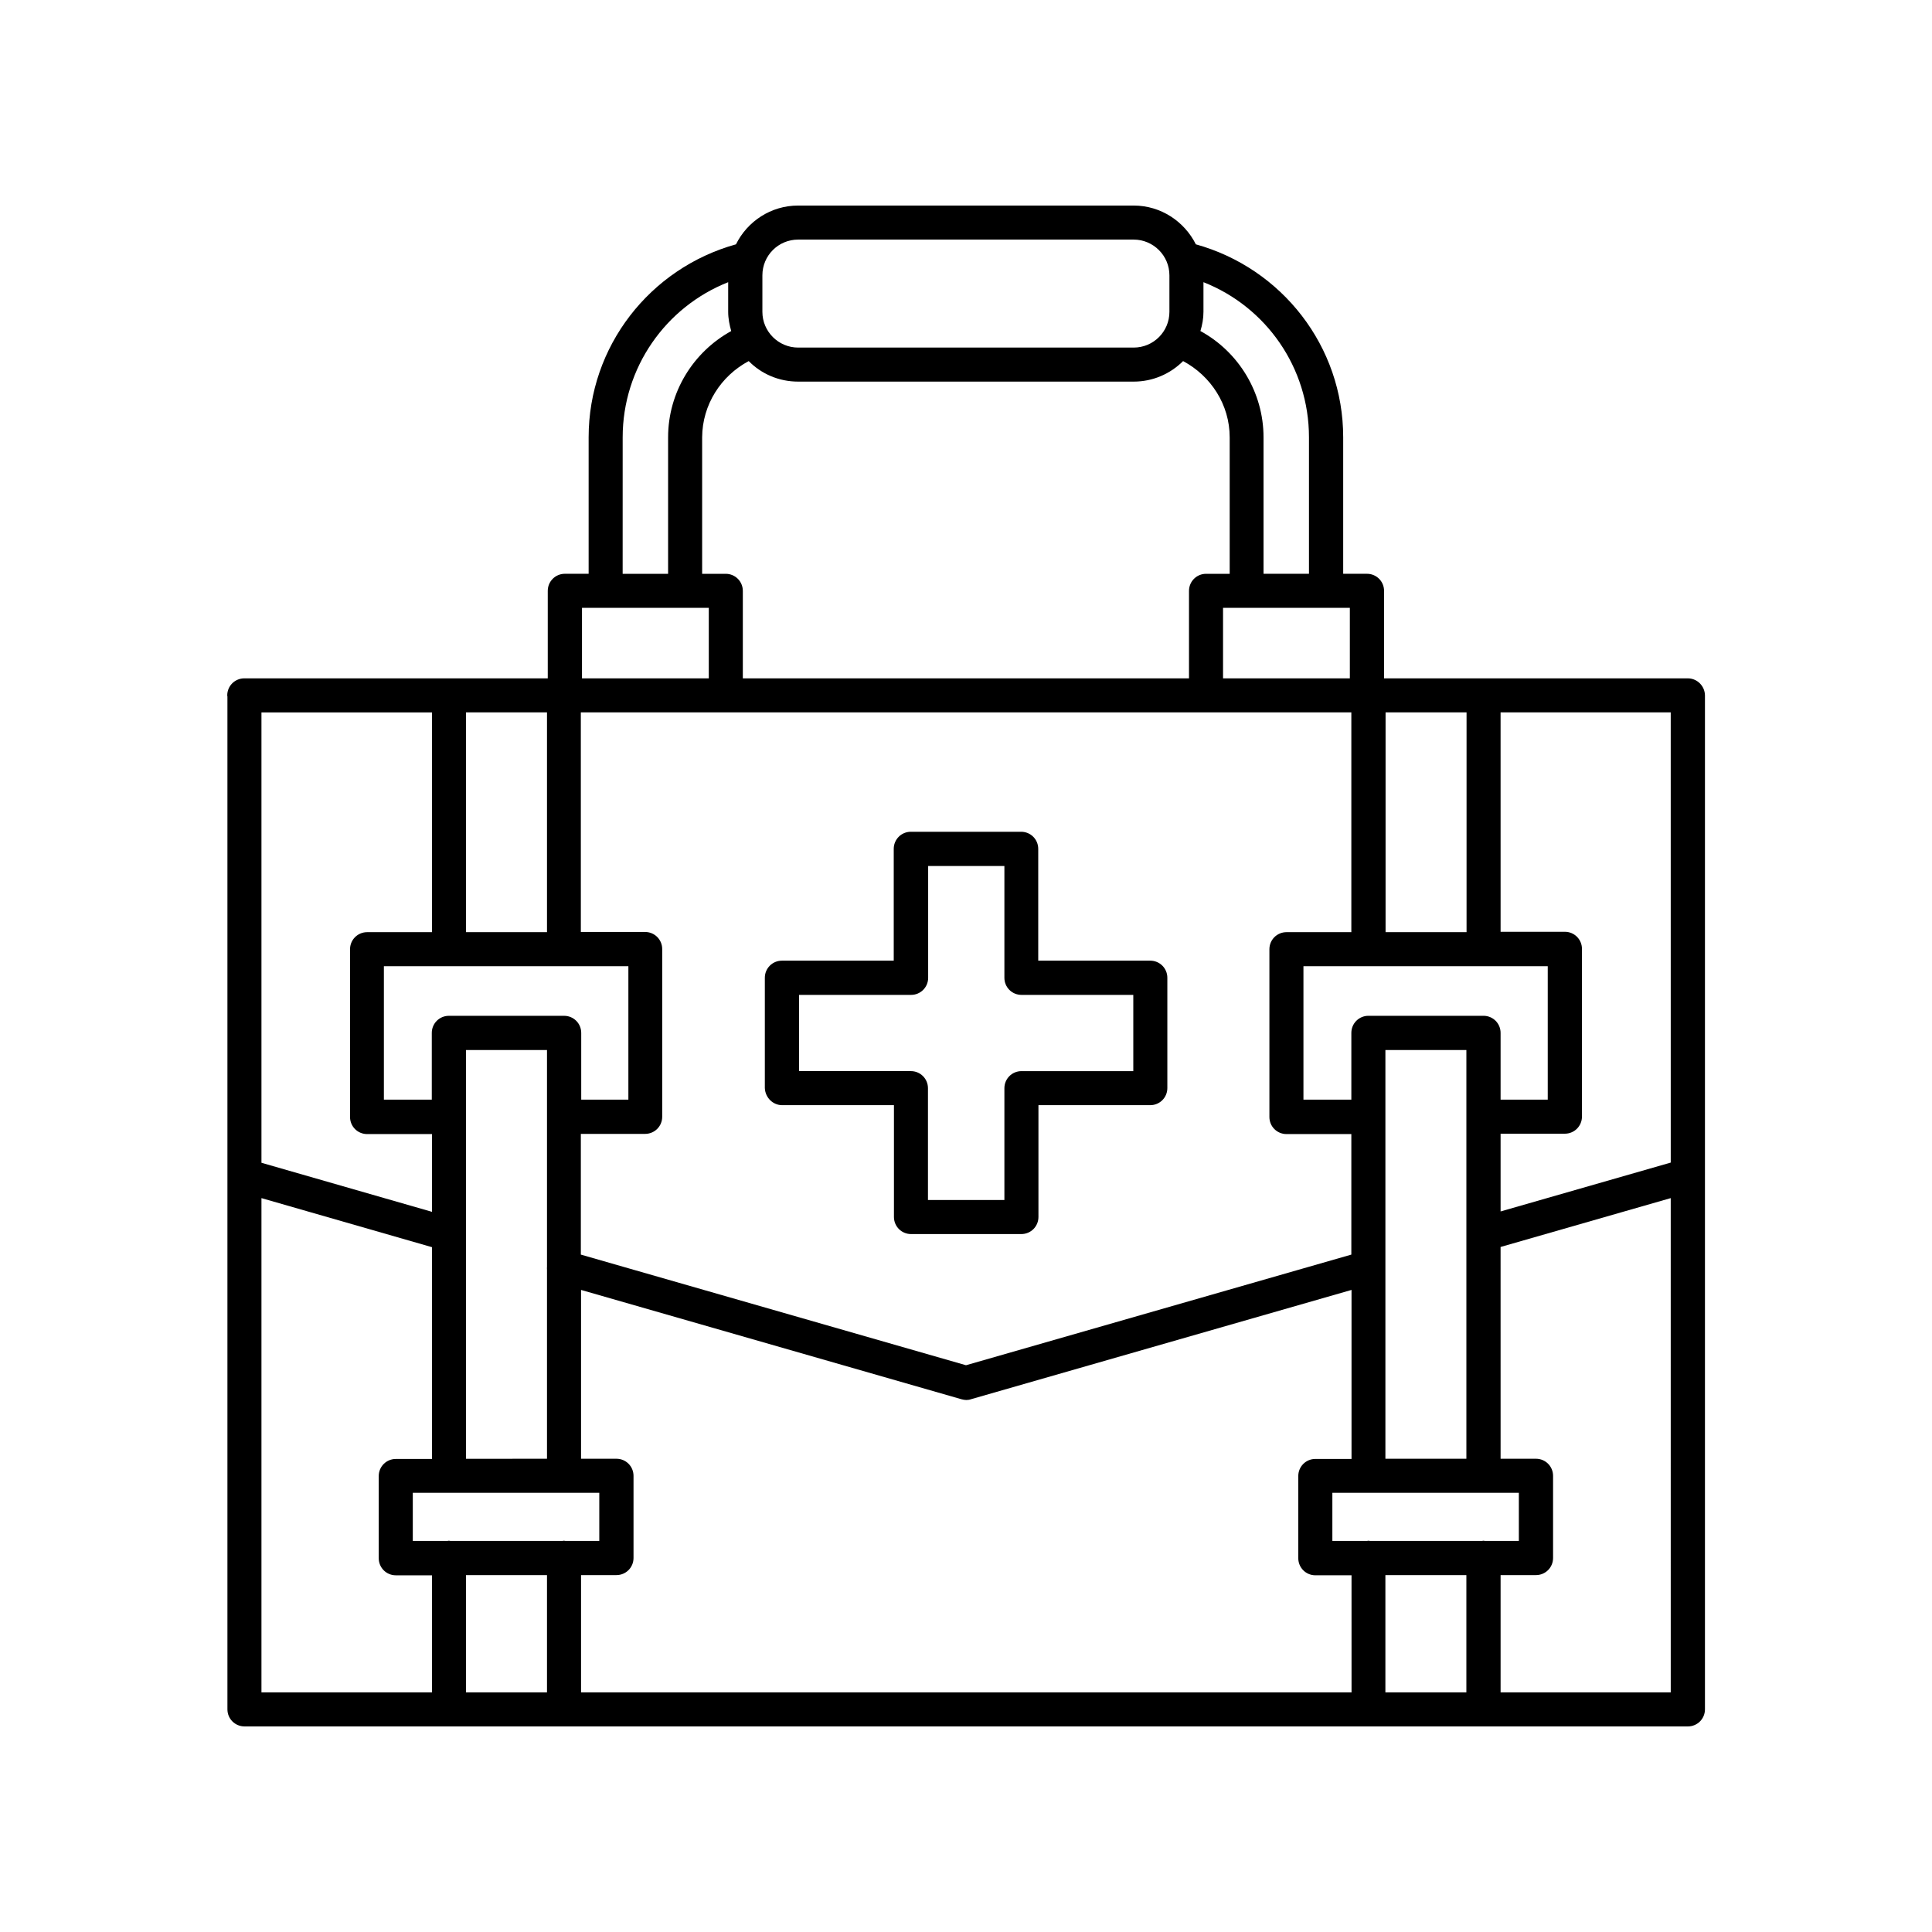
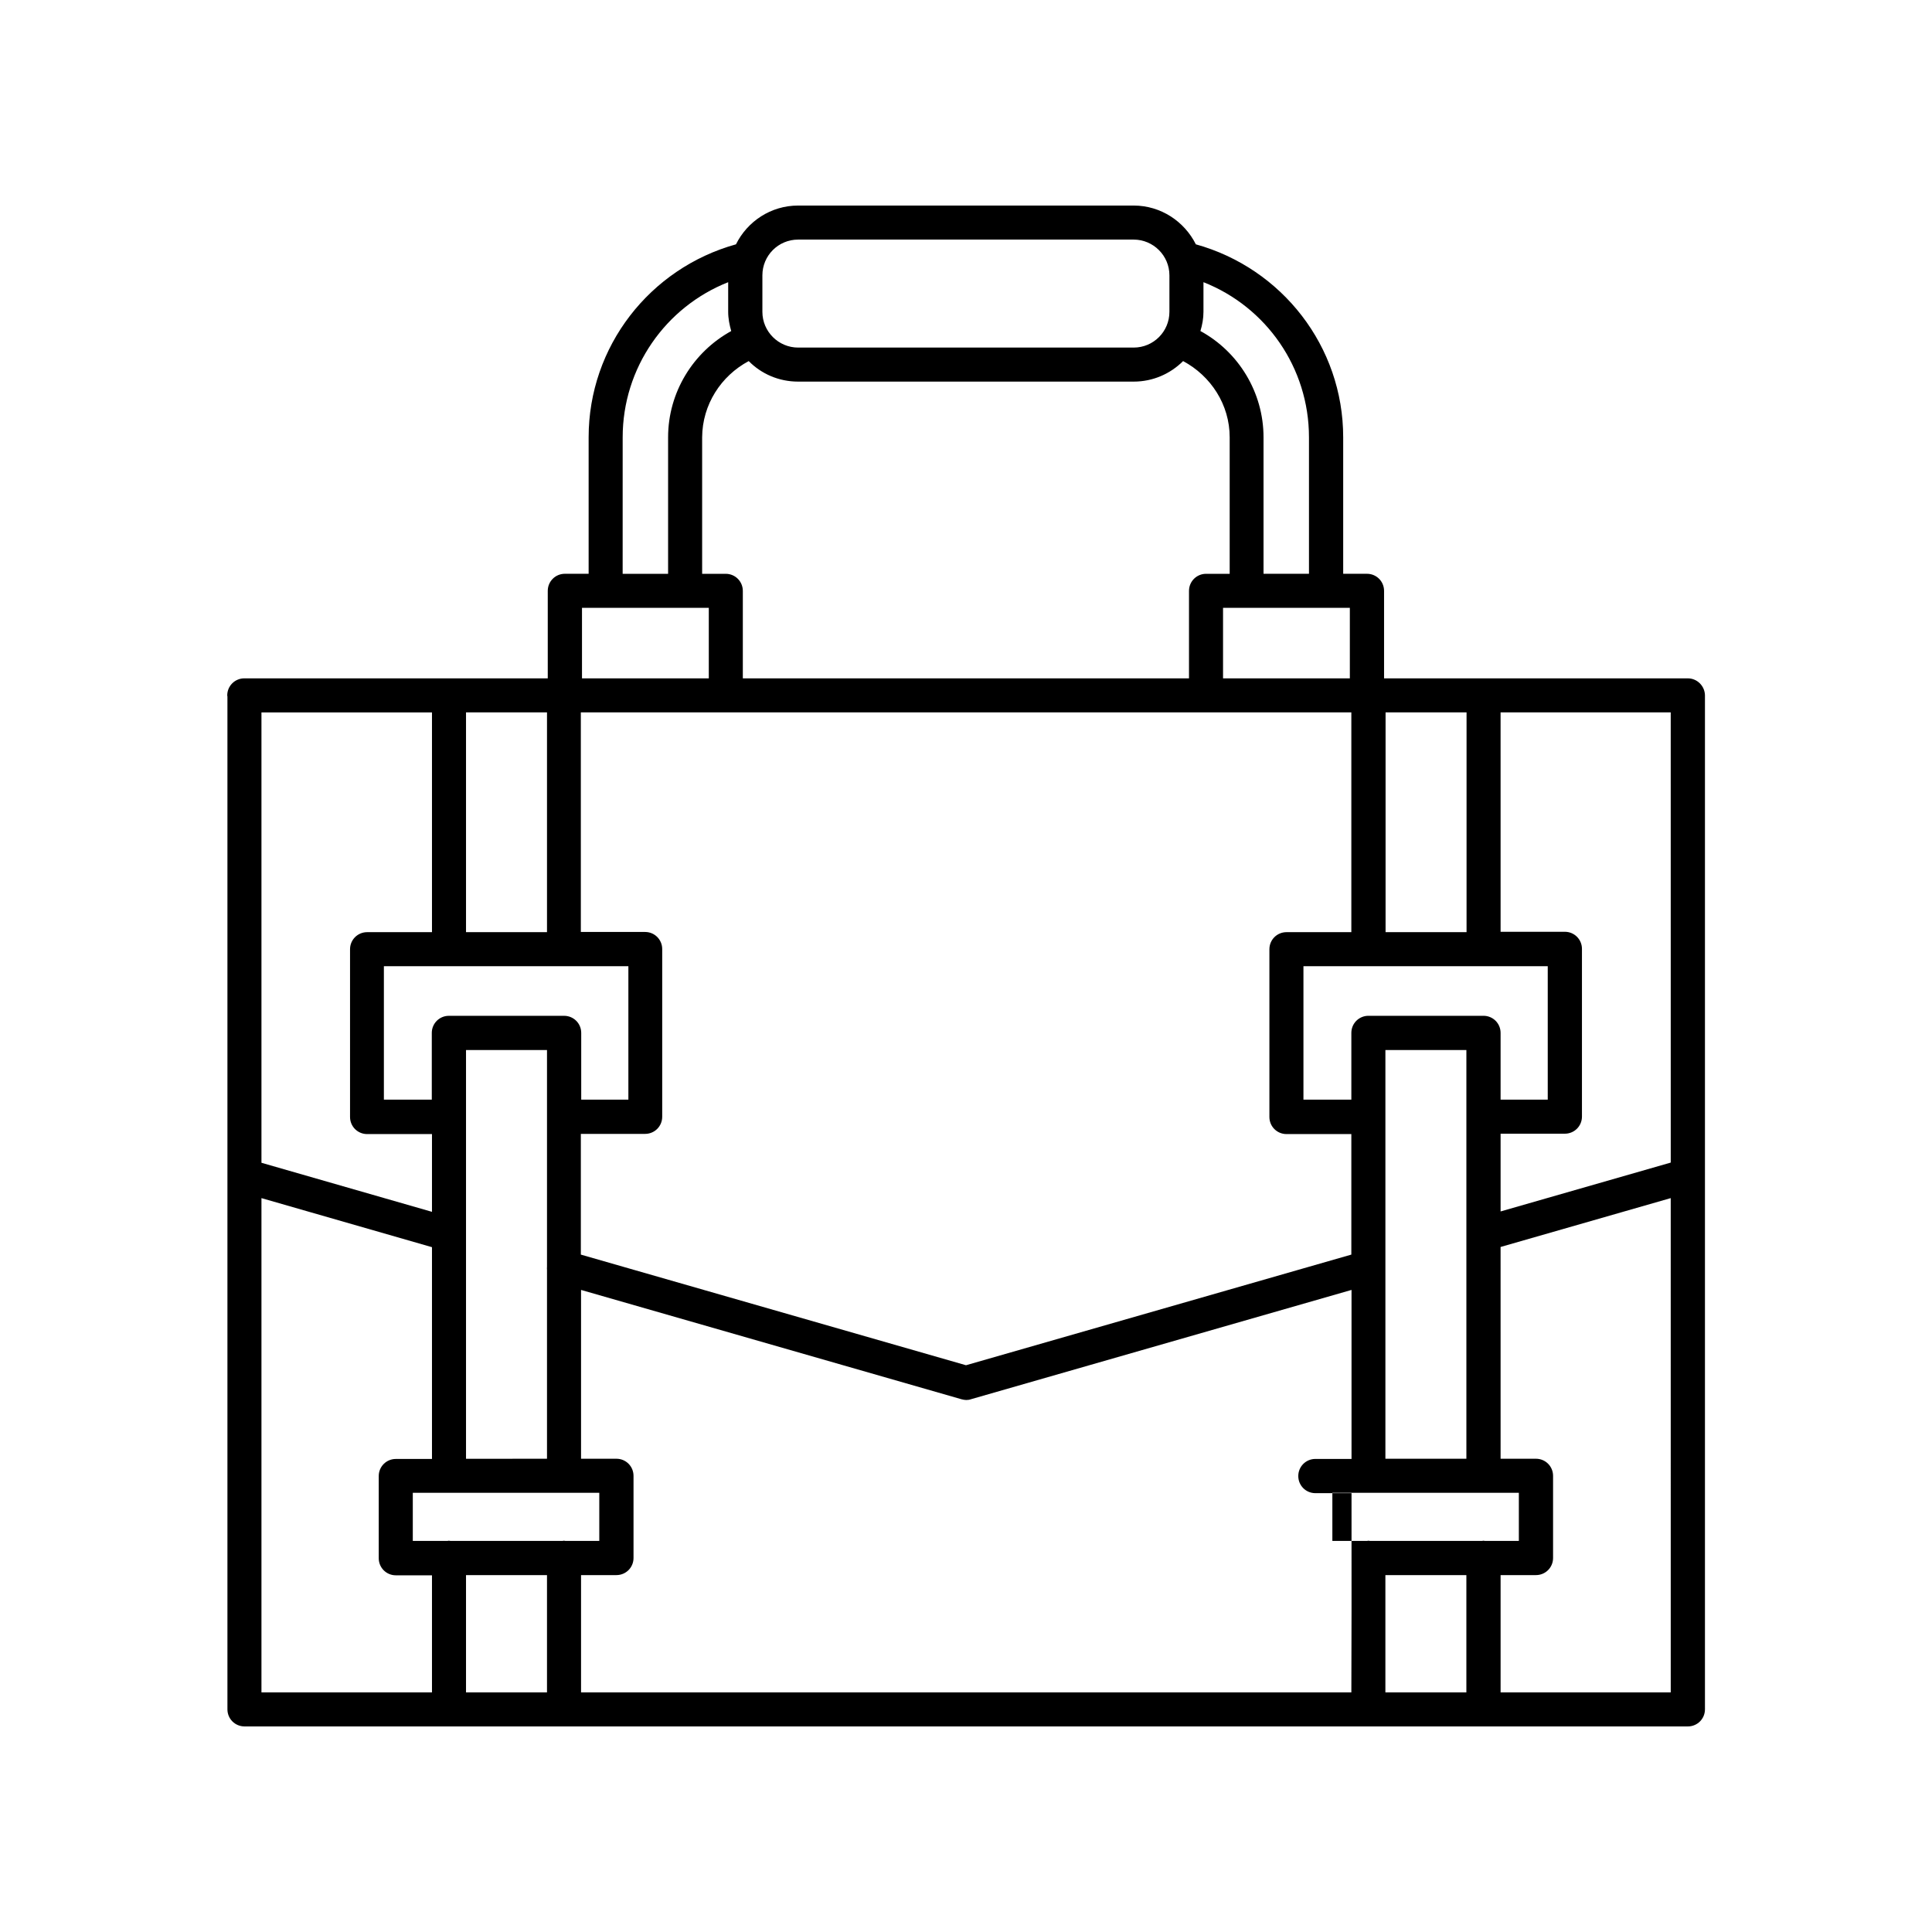
<svg xmlns="http://www.w3.org/2000/svg" fill="#000000" width="800px" height="800px" version="1.1" viewBox="144 144 512 512">
  <g>
-     <path d="m351.28 436.88h29.625v29.625c0 2.519 2.016 4.535 4.535 4.535h29.223c2.519 0 4.535-2.016 4.535-4.535v-29.625h29.625c2.519 0 4.535-2.016 4.535-4.535v-29.223c0-2.519-2.016-4.535-4.535-4.535h-29.68v-29.625c0-2.519-2.016-4.535-4.535-4.535h-29.223c-2.519 0-4.535 2.016-4.535 4.535v29.625h-29.625c-2.519 0-4.535 2.016-4.535 4.535v29.223c0.105 2.519 2.121 4.535 4.59 4.535zm4.531-29.223h29.625c2.519 0 4.535-2.016 4.535-4.535v-29.625h20.203v29.625c0 2.519 2.016 4.535 4.535 4.535h29.625v20.203h-29.625c-2.519 0-4.535 2.016-4.535 4.535v29.625l-20.254-0.004v-29.625c0-2.519-2.016-4.535-4.535-4.535h-29.625l0.004-20.199z" />
-     <path d="m591.3 323.77h-80.508v-23.176c0-2.519-2.016-4.535-4.535-4.535h-6.297v-36.172c0-24.082-16.223-44.789-39.047-51.137-3.023-6.047-9.27-10.277-16.473-10.277h-88.926c-7.203 0-13.453 4.18-16.473 10.277-22.824 6.348-39.047 27.055-39.047 51.137v36.172h-6.297c-2.519 0-4.535 2.016-4.535 4.535v23.176h-80.406c-2.519 0-4.535 2.016-4.535 4.535 0 0.102 0.051 0.203 0.051 0.301v268.38c0 2.519 2.016 4.535 4.535 4.535h382.49c2.519 0 4.535-2.016 4.535-4.535v-268.73c-0.051-2.469-2.066-4.484-4.531-4.484zm-80.109 9.016h21.461v58.242h-21.461zm42.977 67.262v35.367h-12.496v-17.684c0-2.519-2.016-4.535-4.535-4.535h-30.48c-2.519 0-4.535 2.016-4.535 4.535v17.684h-12.695v-35.367zm-21.562 22.215v108.32h-21.461v-108.32zm-30.883-117.18v18.691h-33.605v-18.691zm-38.793-78.445v-7.859c16.625 6.551 27.961 22.672 27.961 41.109v36.172h-12.043v-36.172c0-11.941-6.648-22.672-16.727-28.164 0.504-1.66 0.809-3.32 0.809-5.086zm-116.89-9.672c0-5.238 4.231-9.473 9.473-9.473h88.922c5.188 0 9.473 4.231 9.473 9.473v9.672c0 5.238-4.231 9.473-9.473 9.473h-88.922c-5.188 0-9.473-4.231-9.473-9.473zm-3.625 22.723c3.324 3.375 7.961 5.441 13.098 5.441h88.922c5.09 0 9.723-2.066 13.098-5.441 7.356 3.93 12.344 11.539 12.344 20.203v36.172h-6.246c-2.519 0-4.535 2.016-4.535 4.535v23.176h-118.24v-23.176c0-2.519-2.016-4.535-4.535-4.535h-6.246v-36.172c0.051-8.668 4.988-16.273 12.344-20.203zm-33.402 20.203c0-18.438 11.387-34.562 27.961-41.109v7.859c0 1.762 0.352 3.477 0.805 5.09-10.078 5.543-16.727 16.223-16.727 28.164v36.172h-12.043zm-10.781 45.191h33.605v18.691h-33.605zm-0.254 27.707h204.14v58.242h-17.18c-2.519 0-4.535 2.016-4.535 4.535v44.438c0 2.519 2.016 4.535 4.535 4.535h17.18v31.941l-102.12 29.32-102.07-29.32v-31.992h17.027c2.519 0 4.535-2.016 4.535-4.535v-44.438c0-2.519-2.016-4.535-4.535-4.535h-17.027l-0.004-58.191zm-30.48 0h21.461v58.242h-21.461zm43.027 67.262v35.367h-12.496v-17.684c0-2.519-2.016-4.535-4.535-4.535h-30.531c-2.519 0-4.535 2.016-4.535 4.535v17.684h-12.695v-35.367zm-21.566 22.215v57.434c0 0.25-0.051 0.555 0 0.805v50.078l-21.461 0.004v-108.32zm-75.672 5.695v-95.172h45.191v58.242h-17.18c-2.519 0-4.535 2.016-4.535 4.535v44.438c0 2.519 2.016 4.535 4.535 4.535h17.18v20.605l-45.191-13zm45.191 164.54h-45.191v-130.99l45.191 13v56.125h-9.574c-2.519 0-4.535 2.016-4.535 4.535v21.766c0 2.519 2.016 4.535 4.535 4.535h9.574zm30.48 0h-21.461v-31.086h21.461zm4.484-40.203c-0.102 0-0.25 0.051-0.352 0.051h-29.773c-0.102 0-0.203-0.051-0.352-0.051-0.152 0-0.25 0.051-0.352 0.051h-9.219v-12.746h49.422v12.746h-9.02c-0.102 0-0.203-0.051-0.355-0.051zm208.68 40.203h-204.14v-31.086h9.371c2.519 0 4.535-2.016 4.535-4.535v-21.766c0-2.519-2.016-4.535-4.535-4.535h-9.371v-44.738l100.81 28.969c0.402 0.102 0.855 0.203 1.258 0.203s0.855-0.051 1.258-0.203l100.86-28.969v44.789h-9.574c-2.519 0-4.535 2.016-4.535 4.535v21.766c0 2.519 2.016 4.535 4.535 4.535h9.574l0.004 31.035zm30.48 0h-21.461v-31.086h21.461zm4.535-40.203c-0.102 0-0.25 0.051-0.352 0.051h-29.773c-0.102 0-0.203-0.051-0.352-0.051-0.102 0-0.25 0.051-0.352 0.051h-9.219v-12.746h49.422v12.746h-9.02c-0.156 0-0.258-0.051-0.355-0.051zm49.625 40.203h-45.09v-31.086h9.371c2.519 0 4.535-2.016 4.535-4.535v-21.766c0-2.519-2.016-4.535-4.535-4.535h-9.371l-0.004-56.121 45.09-12.949zm0-164.54v24.133l-45.09 12.949v-20.605h17.027c2.519 0 4.535-2.016 4.535-4.535v-44.438c0-2.519-2.016-4.535-4.535-4.535h-17.027l-0.004-58.141h45.09z" />
+     <path d="m591.3 323.77h-80.508v-23.176c0-2.519-2.016-4.535-4.535-4.535h-6.297v-36.172c0-24.082-16.223-44.789-39.047-51.137-3.023-6.047-9.27-10.277-16.473-10.277h-88.926c-7.203 0-13.453 4.18-16.473 10.277-22.824 6.348-39.047 27.055-39.047 51.137v36.172h-6.297c-2.519 0-4.535 2.016-4.535 4.535v23.176h-80.406c-2.519 0-4.535 2.016-4.535 4.535 0 0.102 0.051 0.203 0.051 0.301v268.38c0 2.519 2.016 4.535 4.535 4.535h382.49c2.519 0 4.535-2.016 4.535-4.535v-268.73c-0.051-2.469-2.066-4.484-4.531-4.484zm-80.109 9.016h21.461v58.242h-21.461zm42.977 67.262v35.367h-12.496v-17.684c0-2.519-2.016-4.535-4.535-4.535h-30.48c-2.519 0-4.535 2.016-4.535 4.535v17.684h-12.695v-35.367zm-21.562 22.215v108.32h-21.461v-108.32zm-30.883-117.18v18.691h-33.605v-18.691zm-38.793-78.445v-7.859c16.625 6.551 27.961 22.672 27.961 41.109v36.172h-12.043v-36.172c0-11.941-6.648-22.672-16.727-28.164 0.504-1.66 0.809-3.32 0.809-5.086zm-116.89-9.672c0-5.238 4.231-9.473 9.473-9.473h88.922c5.188 0 9.473 4.231 9.473 9.473v9.672c0 5.238-4.231 9.473-9.473 9.473h-88.922c-5.188 0-9.473-4.231-9.473-9.473zm-3.625 22.723c3.324 3.375 7.961 5.441 13.098 5.441h88.922c5.09 0 9.723-2.066 13.098-5.441 7.356 3.93 12.344 11.539 12.344 20.203v36.172h-6.246c-2.519 0-4.535 2.016-4.535 4.535v23.176h-118.24v-23.176c0-2.519-2.016-4.535-4.535-4.535h-6.246v-36.172c0.051-8.668 4.988-16.273 12.344-20.203zm-33.402 20.203c0-18.438 11.387-34.562 27.961-41.109v7.859c0 1.762 0.352 3.477 0.805 5.09-10.078 5.543-16.727 16.223-16.727 28.164v36.172h-12.043zm-10.781 45.191h33.605v18.691h-33.605zm-0.254 27.707h204.14v58.242h-17.18c-2.519 0-4.535 2.016-4.535 4.535v44.438c0 2.519 2.016 4.535 4.535 4.535h17.18v31.941l-102.12 29.32-102.07-29.32v-31.992h17.027c2.519 0 4.535-2.016 4.535-4.535v-44.438c0-2.519-2.016-4.535-4.535-4.535h-17.027l-0.004-58.191zm-30.48 0h21.461v58.242h-21.461zm43.027 67.262v35.367h-12.496v-17.684c0-2.519-2.016-4.535-4.535-4.535h-30.531c-2.519 0-4.535 2.016-4.535 4.535v17.684h-12.695v-35.367zm-21.566 22.215v57.434c0 0.25-0.051 0.555 0 0.805v50.078l-21.461 0.004v-108.32zm-75.672 5.695v-95.172h45.191v58.242h-17.18c-2.519 0-4.535 2.016-4.535 4.535v44.438c0 2.519 2.016 4.535 4.535 4.535h17.18v20.605l-45.191-13zm45.191 164.54h-45.191v-130.99l45.191 13v56.125h-9.574c-2.519 0-4.535 2.016-4.535 4.535v21.766c0 2.519 2.016 4.535 4.535 4.535h9.574zm30.48 0h-21.461v-31.086h21.461zm4.484-40.203c-0.102 0-0.25 0.051-0.352 0.051h-29.773c-0.102 0-0.203-0.051-0.352-0.051-0.152 0-0.25 0.051-0.352 0.051h-9.219v-12.746h49.422v12.746h-9.02c-0.102 0-0.203-0.051-0.355-0.051zm208.68 40.203h-204.14v-31.086h9.371c2.519 0 4.535-2.016 4.535-4.535v-21.766c0-2.519-2.016-4.535-4.535-4.535h-9.371v-44.738l100.81 28.969c0.402 0.102 0.855 0.203 1.258 0.203s0.855-0.051 1.258-0.203l100.86-28.969v44.789h-9.574c-2.519 0-4.535 2.016-4.535 4.535c0 2.519 2.016 4.535 4.535 4.535h9.574l0.004 31.035zm30.48 0h-21.461v-31.086h21.461zm4.535-40.203c-0.102 0-0.25 0.051-0.352 0.051h-29.773c-0.102 0-0.203-0.051-0.352-0.051-0.102 0-0.25 0.051-0.352 0.051h-9.219v-12.746h49.422v12.746h-9.02c-0.156 0-0.258-0.051-0.355-0.051zm49.625 40.203h-45.09v-31.086h9.371c2.519 0 4.535-2.016 4.535-4.535v-21.766c0-2.519-2.016-4.535-4.535-4.535h-9.371l-0.004-56.121 45.09-12.949zm0-164.54v24.133l-45.09 12.949v-20.605h17.027c2.519 0 4.535-2.016 4.535-4.535v-44.438c0-2.519-2.016-4.535-4.535-4.535h-17.027l-0.004-58.141h45.09z" />
  </g>
</svg>